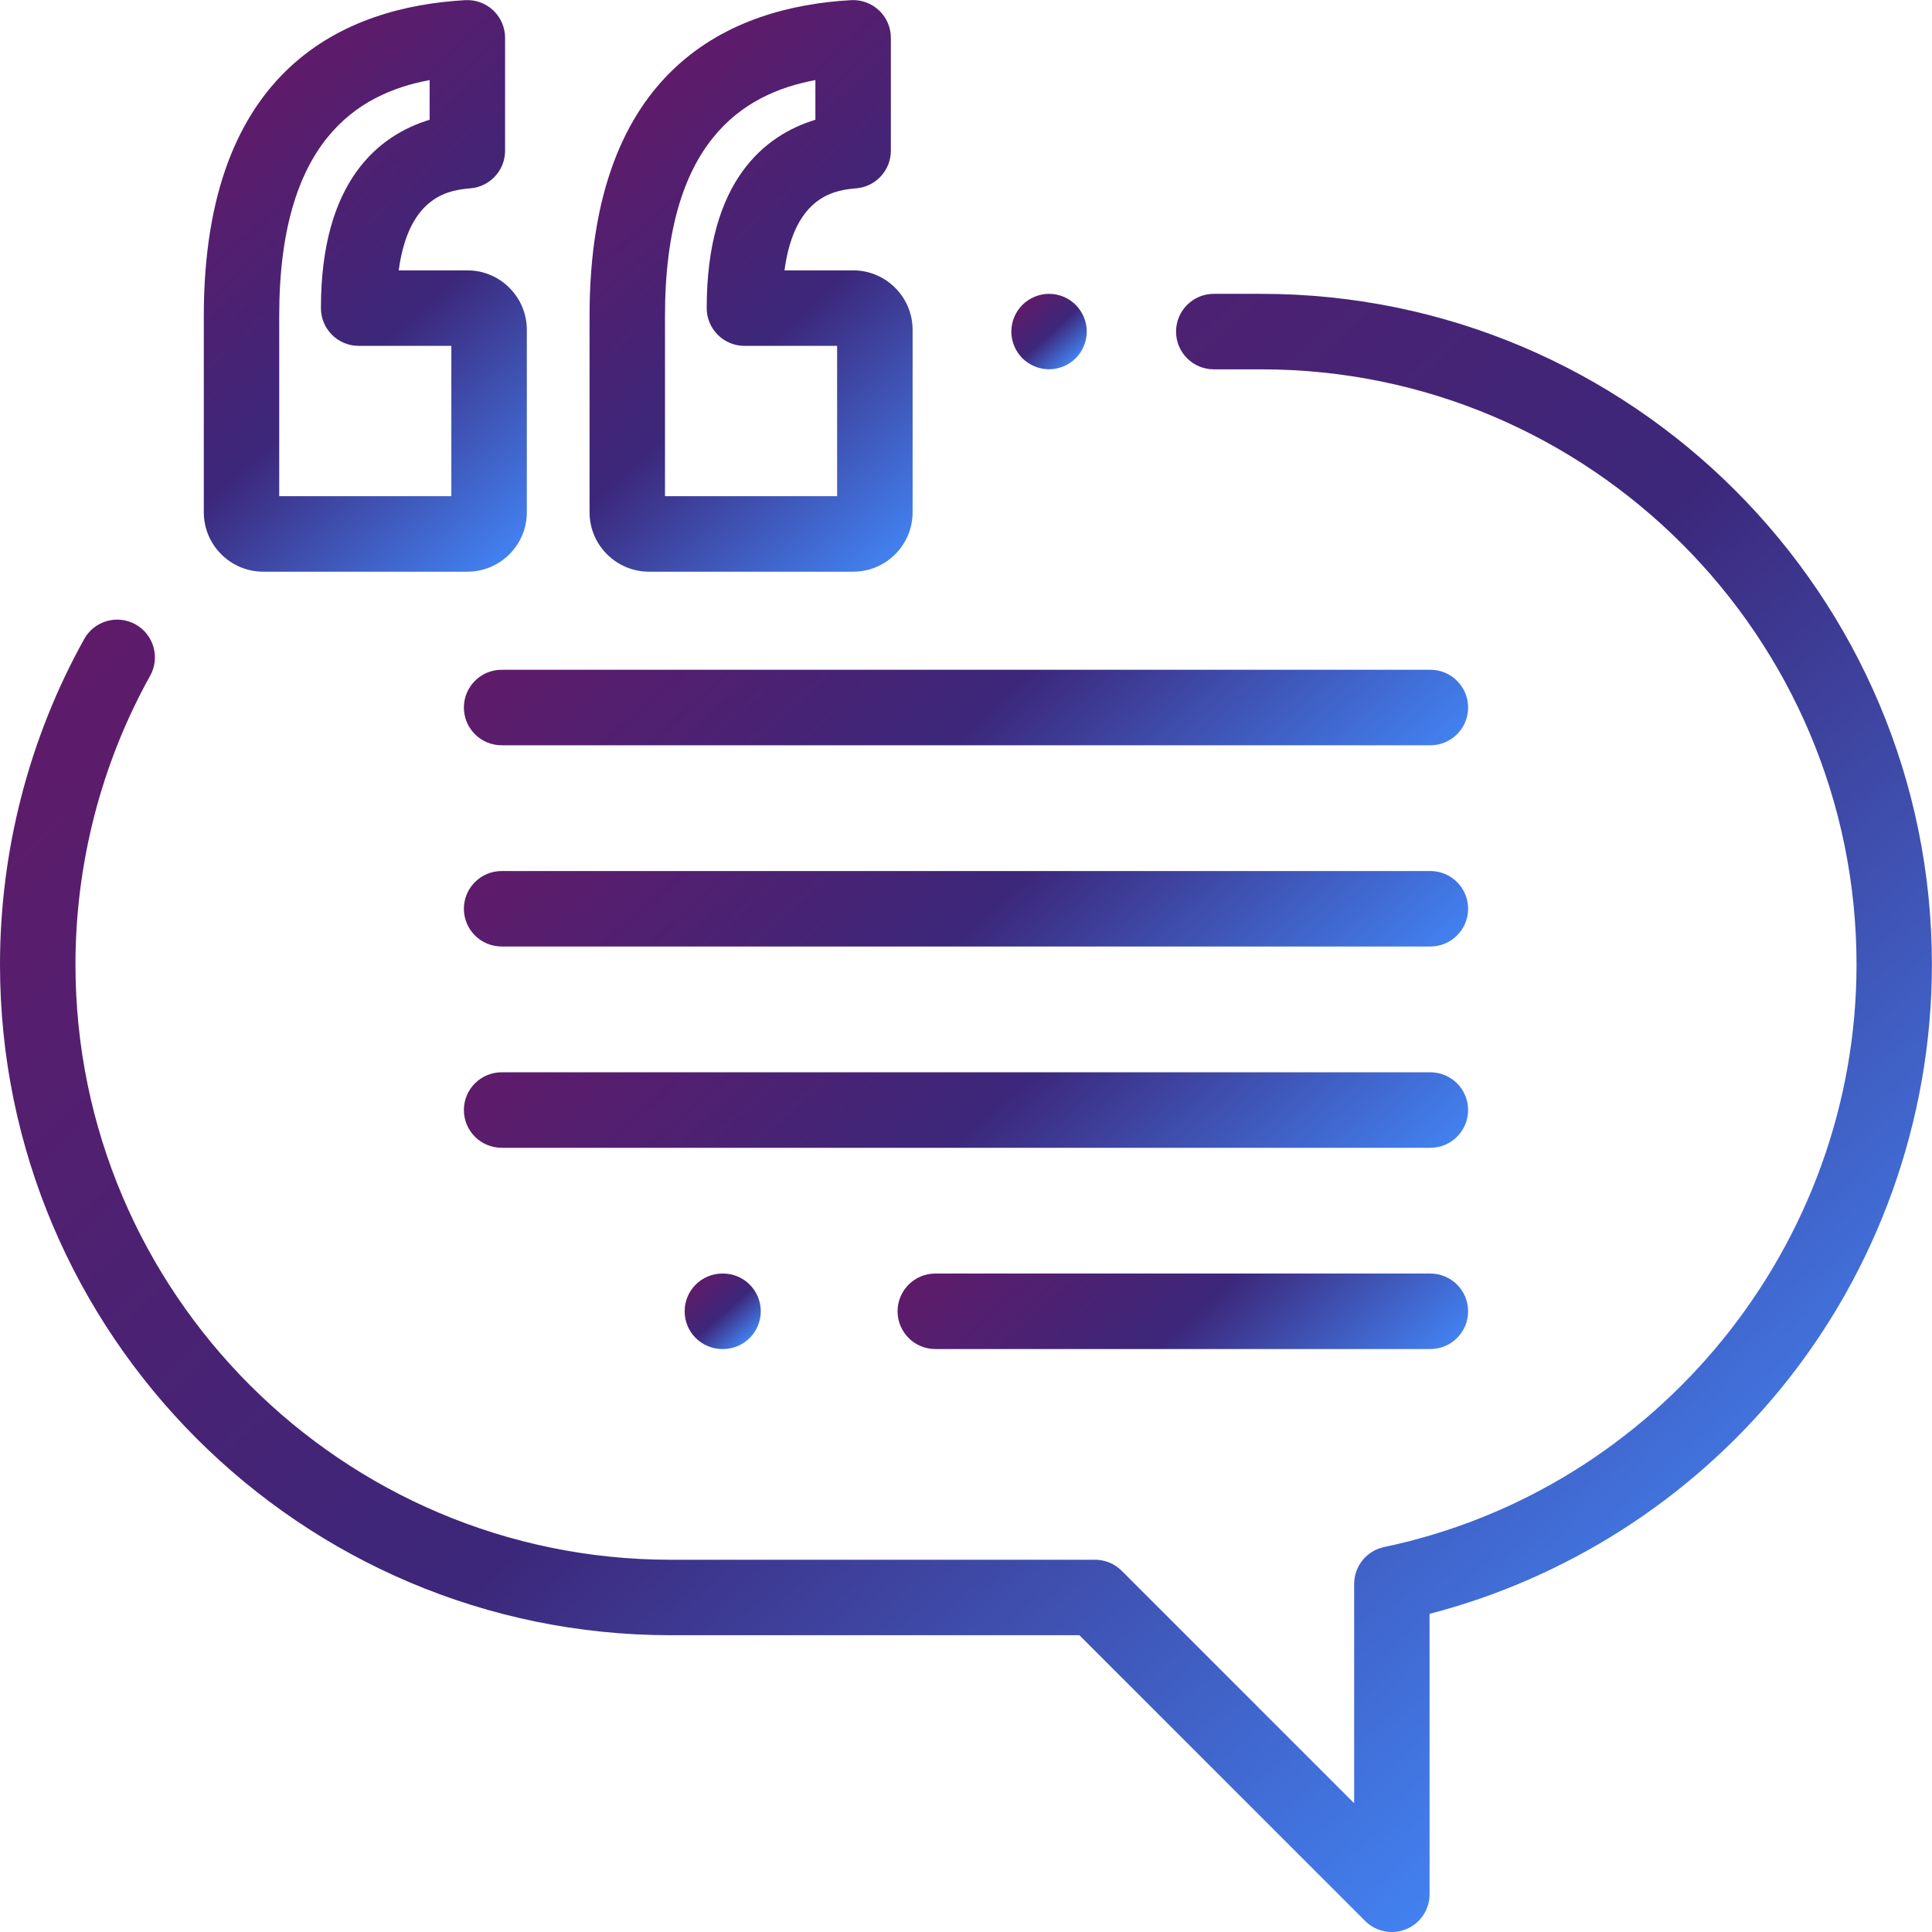
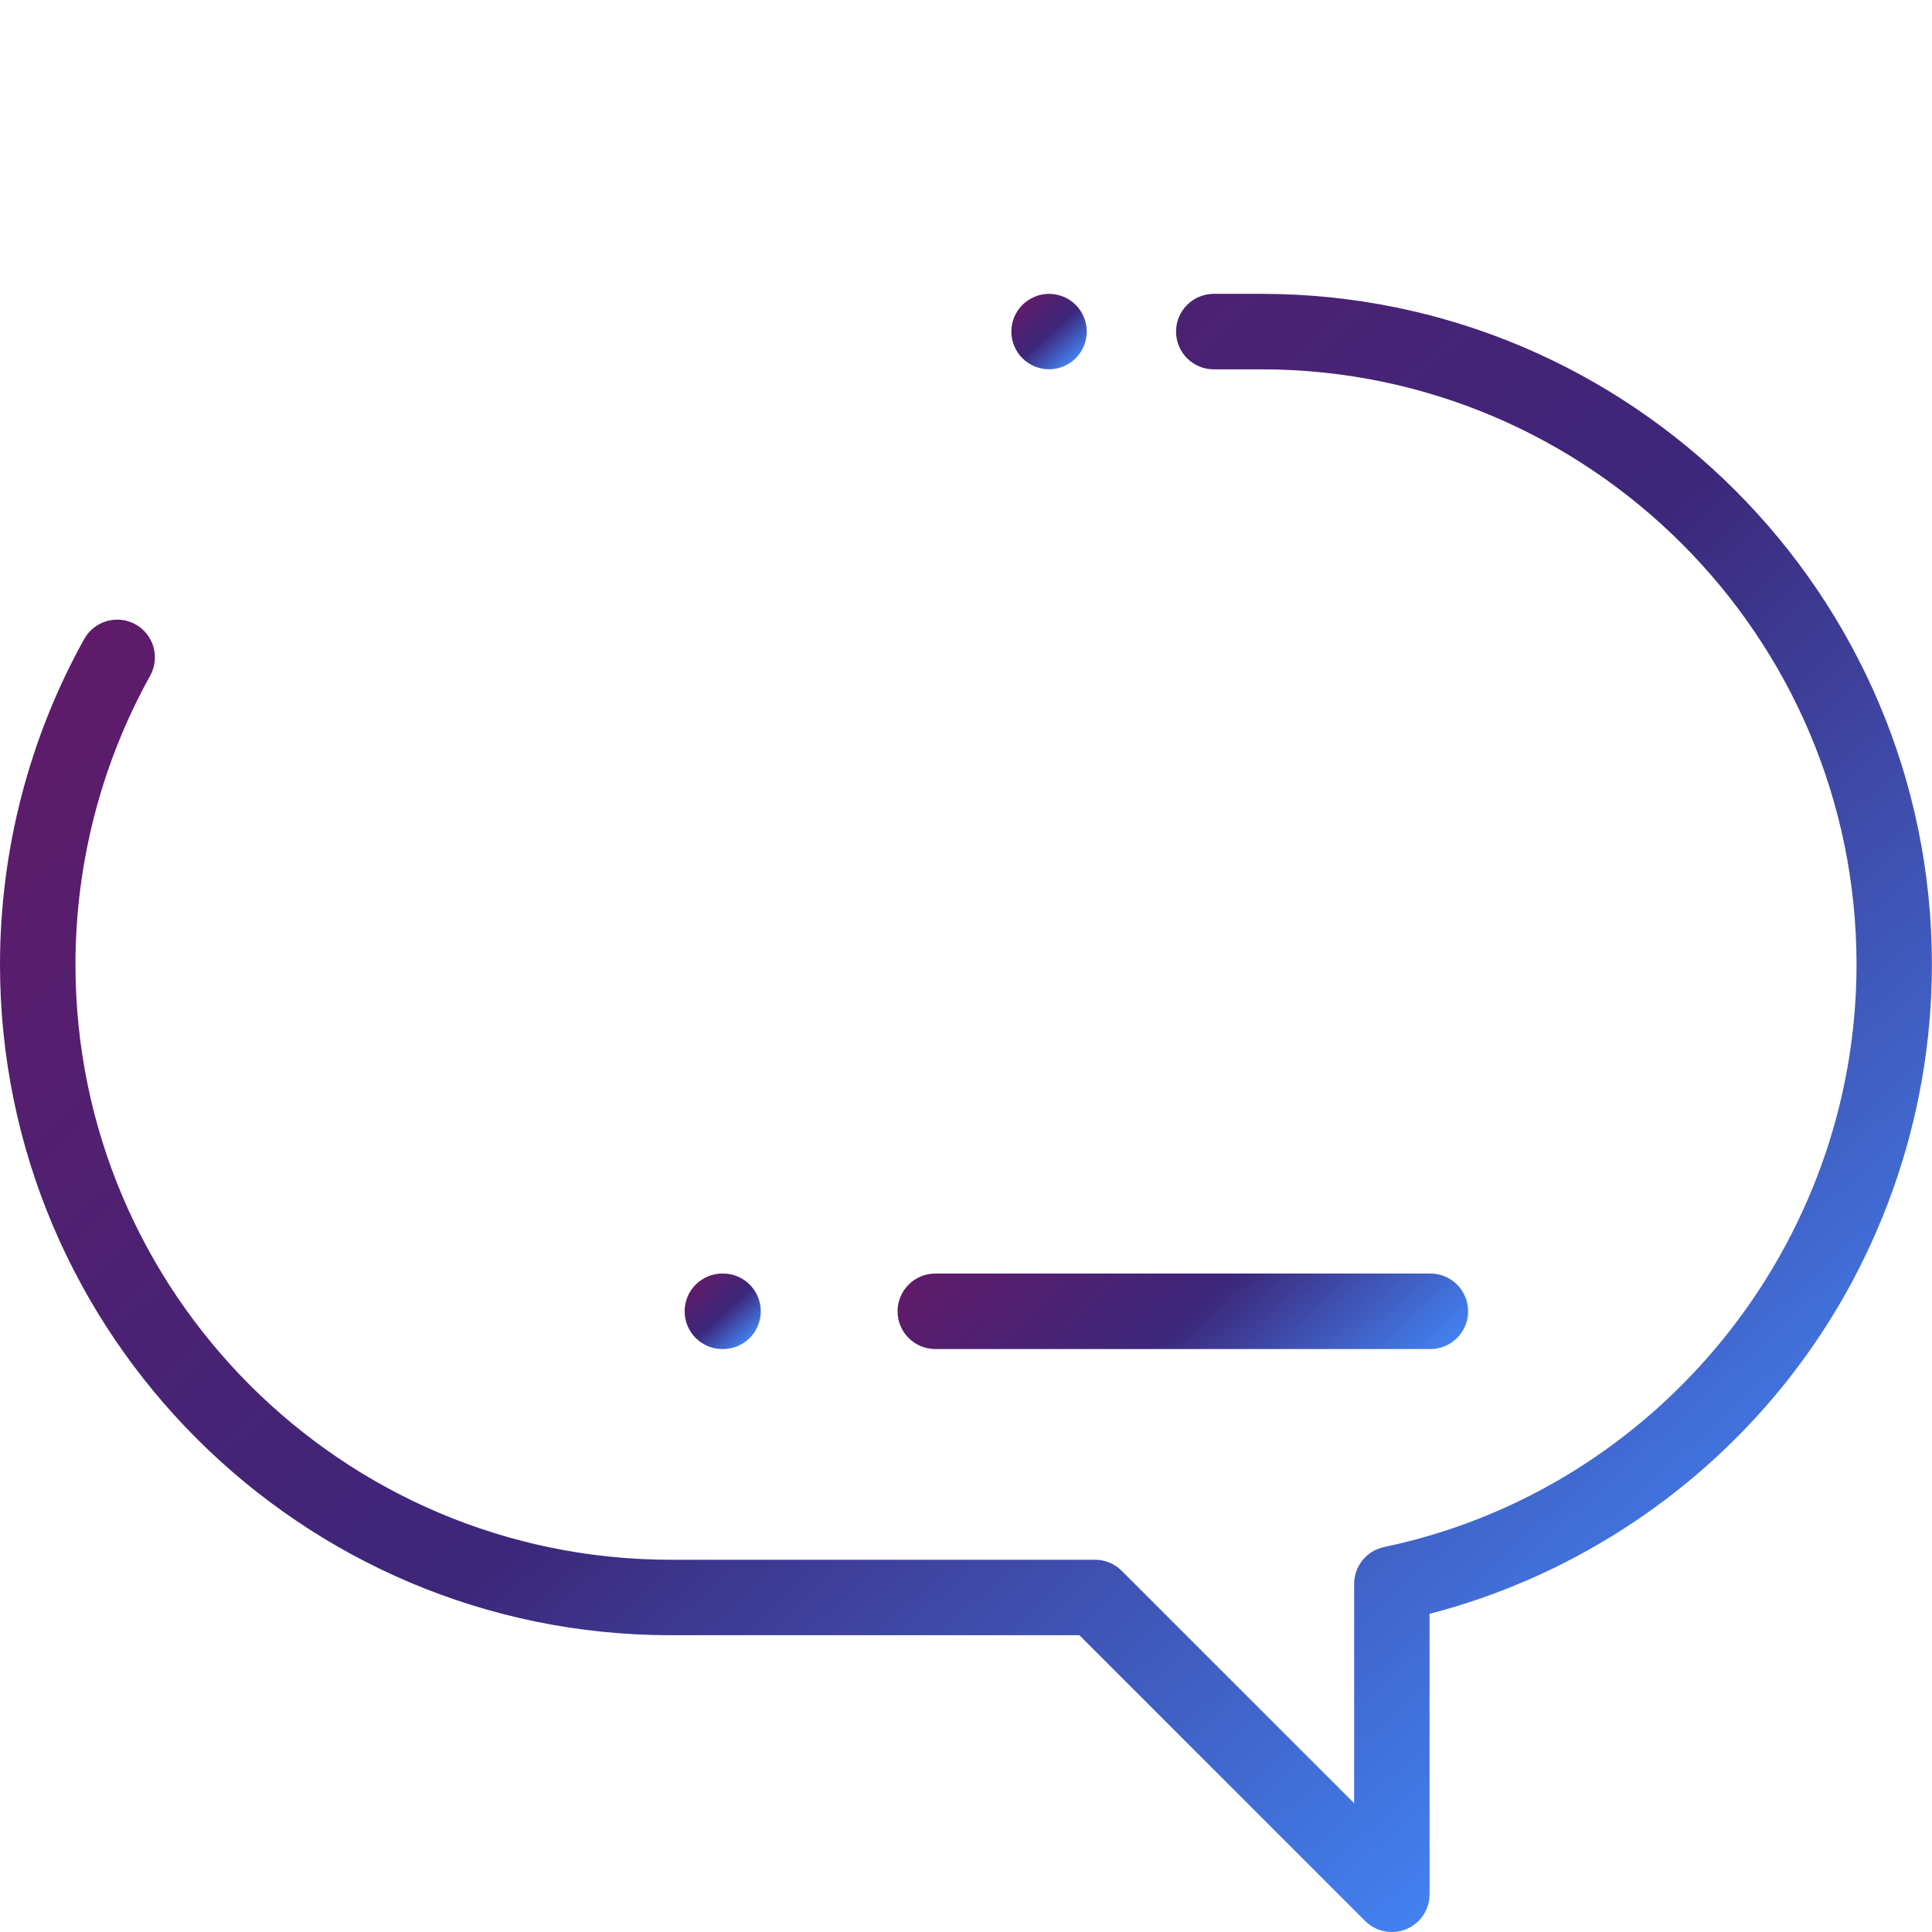
<svg xmlns="http://www.w3.org/2000/svg" version="1.1" id="Layer_1" x="0px" y="0px" width="65px" height="65px" viewBox="265.14 388.445 65 65" enable-background="new 265.14 388.445 65 65" xml:space="preserve">
  <g>
    <g>
      <linearGradient id="SVGID_1_" gradientUnits="userSpaceOnUse" x1="272.544" y1="392.816" x2="284.003" y2="405.543">
        <stop offset="0" style="stop-color:#5F1B6A" />
        <stop offset="0.521" style="stop-color:#3C277A" />
        <stop offset="1" style="stop-color:#4281F0" />
      </linearGradient>
-       <path fill="url(#SVGID_1_)" d="M280.864,397.541h-2.31c0.348-2.572,1.77-2.702,2.424-2.761s1.155-0.608,1.155-1.264v-3.799    c0-0.349-0.144-0.683-0.397-0.922c-0.254-0.24-0.595-0.364-0.943-0.345c-4.013,0.226-8.796,2.252-8.796,10.623v6.606    c0,1.103,0.897,2,2,2h6.868c1.103,0,2-0.897,2-2v-6.137C282.864,398.438,281.967,397.541,280.864,397.541z M280.325,405.139    h-5.791v-6.067c0-5.841,2.598-7.473,5.06-7.933v1.335c-1.7,0.518-3.657,2.046-3.657,6.337c0,0.701,0.568,1.27,1.27,1.27h3.118    V405.139L280.325,405.139z" />
    </g>
  </g>
  <g>
    <g>
      <linearGradient id="SVGID_2_" gradientUnits="userSpaceOnUse" x1="285.522" y1="392.816" x2="296.982" y2="405.543">
        <stop offset="0" style="stop-color:#5F1B6A" />
        <stop offset="0.521" style="stop-color:#3C277A" />
        <stop offset="1" style="stop-color:#4281F0" />
      </linearGradient>
-       <path fill="url(#SVGID_2_)" d="M293.843,397.541h-2.31c0.348-2.572,1.77-2.702,2.424-2.761c0.654-0.06,1.155-0.608,1.155-1.264    v-3.799c0-0.349-0.144-0.683-0.397-0.922c-0.254-0.24-0.596-0.364-0.943-0.345c-4.013,0.226-8.797,2.252-8.797,10.623v6.606    c0,1.103,0.897,2,2,2h6.869c1.103,0,2-0.897,2-2v-6.137C295.843,398.438,294.946,397.541,293.843,397.541z M293.304,405.139    h-5.791v-6.067c0-5.841,2.598-7.473,5.06-7.933v1.335c-1.7,0.518-3.657,2.046-3.657,6.337c0,0.701,0.568,1.27,1.27,1.27h3.118    V405.139L293.304,405.139z" />
    </g>
  </g>
  <g>
    <g>
      <linearGradient id="SVGID_3_" gradientUnits="userSpaceOnUse" x1="299.584" y1="398.658" x2="301.283" y2="400.544">
        <stop offset="0" style="stop-color:#5F1B6A" />
        <stop offset="0.521" style="stop-color:#3C277A" />
        <stop offset="1" style="stop-color:#4281F0" />
      </linearGradient>
      <path fill="url(#SVGID_3_)" d="M301.331,398.703c-0.235-0.236-0.563-0.372-0.897-0.372s-0.661,0.136-0.897,0.372    c-0.236,0.236-0.372,0.563-0.372,0.897s0.136,0.662,0.372,0.897c0.236,0.236,0.563,0.372,0.897,0.372s0.662-0.136,0.897-0.372    c0.236-0.236,0.372-0.563,0.372-0.897S301.567,398.939,301.331,398.703z" />
    </g>
  </g>
  <g>
    <g>
      <linearGradient id="SVGID_4_" gradientUnits="userSpaceOnUse" x1="278.865" y1="400.043" x2="320.46" y2="446.239">
        <stop offset="0" style="stop-color:#5F1B6A" />
        <stop offset="0.521" style="stop-color:#3C277A" />
        <stop offset="1" style="stop-color:#4281F0" />
      </linearGradient>
      <path fill="url(#SVGID_4_)" d="M307.577,398.331h-1.6c-0.701,0-1.27,0.568-1.27,1.27s0.568,1.27,1.27,1.27h1.6    c11.042,0,20.024,8.983,20.024,20.025c0,9.424-6.684,17.665-15.893,19.597c-0.588,0.123-1.009,0.642-1.009,1.242v7.377    l-7.82-7.819c-0.237-0.238-0.561-0.372-0.897-0.372h-14.278c-11.042,0-20.025-8.983-20.025-20.024    c0-3.403,0.869-6.764,2.513-9.718c0.341-0.613,0.121-1.386-0.492-1.727c-0.613-0.341-1.386-0.121-1.727,0.492    c-1.854,3.331-2.833,7.118-2.833,10.953c0,12.441,10.122,22.563,22.563,22.563h13.752l9.615,9.615    c0.242,0.242,0.567,0.371,0.897,0.371c0.164,0,0.329-0.031,0.485-0.097c0.475-0.196,0.784-0.659,0.784-1.173v-9.435    c4.594-1.19,8.747-3.839,11.782-7.534c3.301-4.019,5.119-9.102,5.119-14.312C330.14,408.453,320.018,398.331,307.577,398.331z" />
    </g>
  </g>
  <g>
    <g>
      <linearGradient id="SVGID_5_" gradientUnits="userSpaceOnUse" x1="289.795" y1="403.536" x2="305.485" y2="420.961">
        <stop offset="0" style="stop-color:#5F1B6A" />
        <stop offset="0.521" style="stop-color:#3C277A" />
        <stop offset="1" style="stop-color:#4281F0" />
      </linearGradient>
-       <path fill="url(#SVGID_5_)" d="M313.264,410.979h-31.247c-0.701,0-1.27,0.568-1.27,1.27s0.568,1.27,1.27,1.27h31.246    c0.701,0,1.27-0.568,1.27-1.27S313.964,410.979,313.264,410.979z" />
    </g>
  </g>
  <g>
    <g>
      <linearGradient id="SVGID_6_" gradientUnits="userSpaceOnUse" x1="289.796" y1="410.307" x2="305.485" y2="427.731">
        <stop offset="0" style="stop-color:#5F1B6A" />
        <stop offset="0.521" style="stop-color:#3C277A" />
        <stop offset="1" style="stop-color:#4281F0" />
      </linearGradient>
-       <path fill="url(#SVGID_6_)" d="M313.264,417.75h-31.247c-0.701,0-1.27,0.568-1.27,1.269c0,0.701,0.568,1.27,1.27,1.27h31.246    c0.701,0,1.27-0.568,1.27-1.27C314.533,418.319,313.964,417.75,313.264,417.75z" />
    </g>
  </g>
  <g>
    <g>
      <linearGradient id="SVGID_7_" gradientUnits="userSpaceOnUse" x1="289.796" y1="417.079" x2="305.485" y2="434.503">
        <stop offset="0" style="stop-color:#5F1B6A" />
        <stop offset="0.521" style="stop-color:#3C277A" />
        <stop offset="1" style="stop-color:#4281F0" />
      </linearGradient>
-       <path fill="url(#SVGID_7_)" d="M313.264,424.521h-31.247c-0.701,0-1.27,0.568-1.27,1.27c0,0.7,0.568,1.27,1.27,1.27h31.246    c0.701,0,1.27-0.569,1.27-1.27C314.533,425.09,313.964,424.521,313.264,424.521z" />
    </g>
  </g>
  <g>
    <g>
      <linearGradient id="SVGID_8_" gradientUnits="userSpaceOnUse" x1="300.358" y1="427.477" x2="309.513" y2="437.645">
        <stop offset="0" style="stop-color:#5F1B6A" />
        <stop offset="0.521" style="stop-color:#3C277A" />
        <stop offset="1" style="stop-color:#4281F0" />
      </linearGradient>
      <path fill="url(#SVGID_8_)" d="M313.263,431.292h-16.655c-0.701,0-1.27,0.568-1.27,1.27s0.568,1.27,1.27,1.27h16.655    c0.701,0,1.27-0.568,1.27-1.27S313.964,431.292,313.263,431.292z" />
    </g>
  </g>
  <g>
    <g>
      <linearGradient id="SVGID_9_" gradientUnits="userSpaceOnUse" x1="288.601" y1="431.613" x2="290.309" y2="433.51">
        <stop offset="0" style="stop-color:#5F1B6A" />
        <stop offset="0.521" style="stop-color:#3C277A" />
        <stop offset="1" style="stop-color:#4281F0" />
      </linearGradient>
      <path fill="url(#SVGID_9_)" d="M289.465,431.292h-0.021c-0.701,0-1.27,0.568-1.27,1.27s0.568,1.27,1.27,1.27h0.021    c0.701,0,1.27-0.568,1.27-1.27S290.167,431.292,289.465,431.292z" />
    </g>
  </g>
</svg>